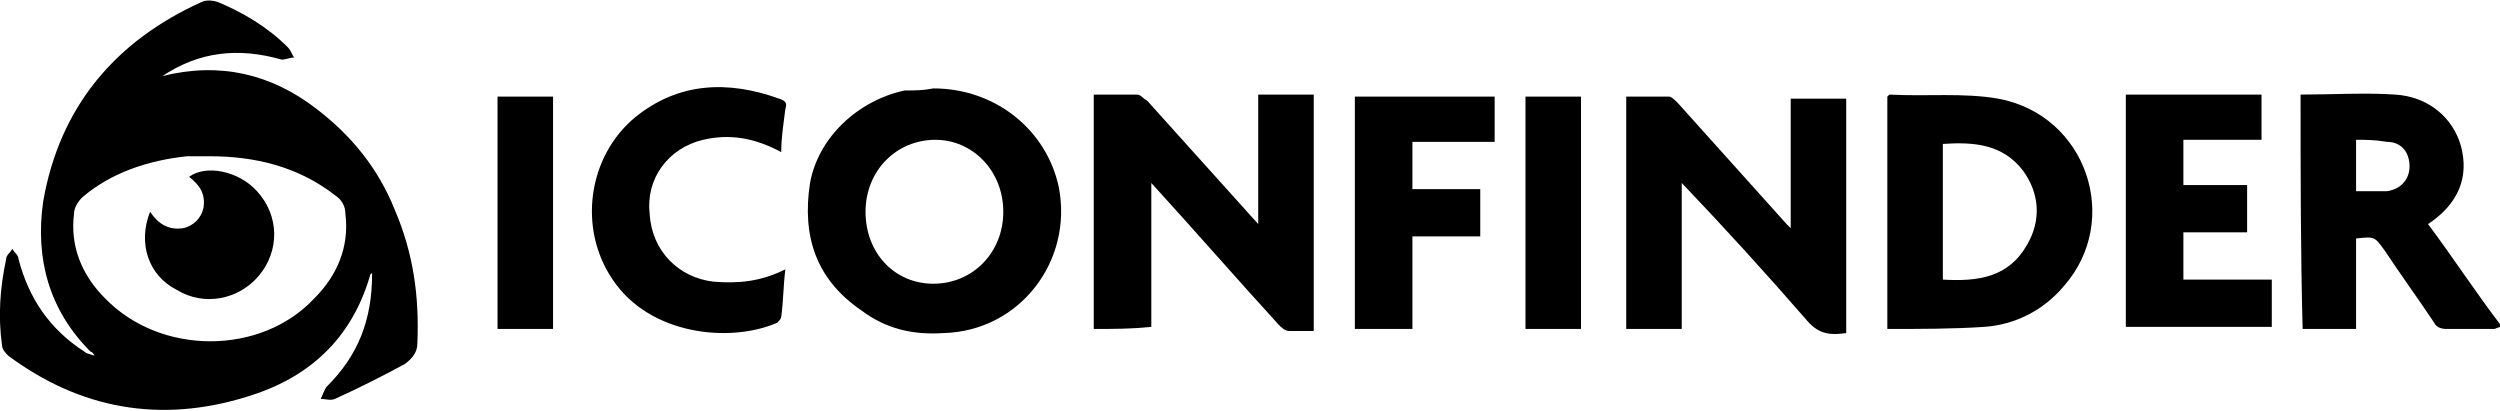
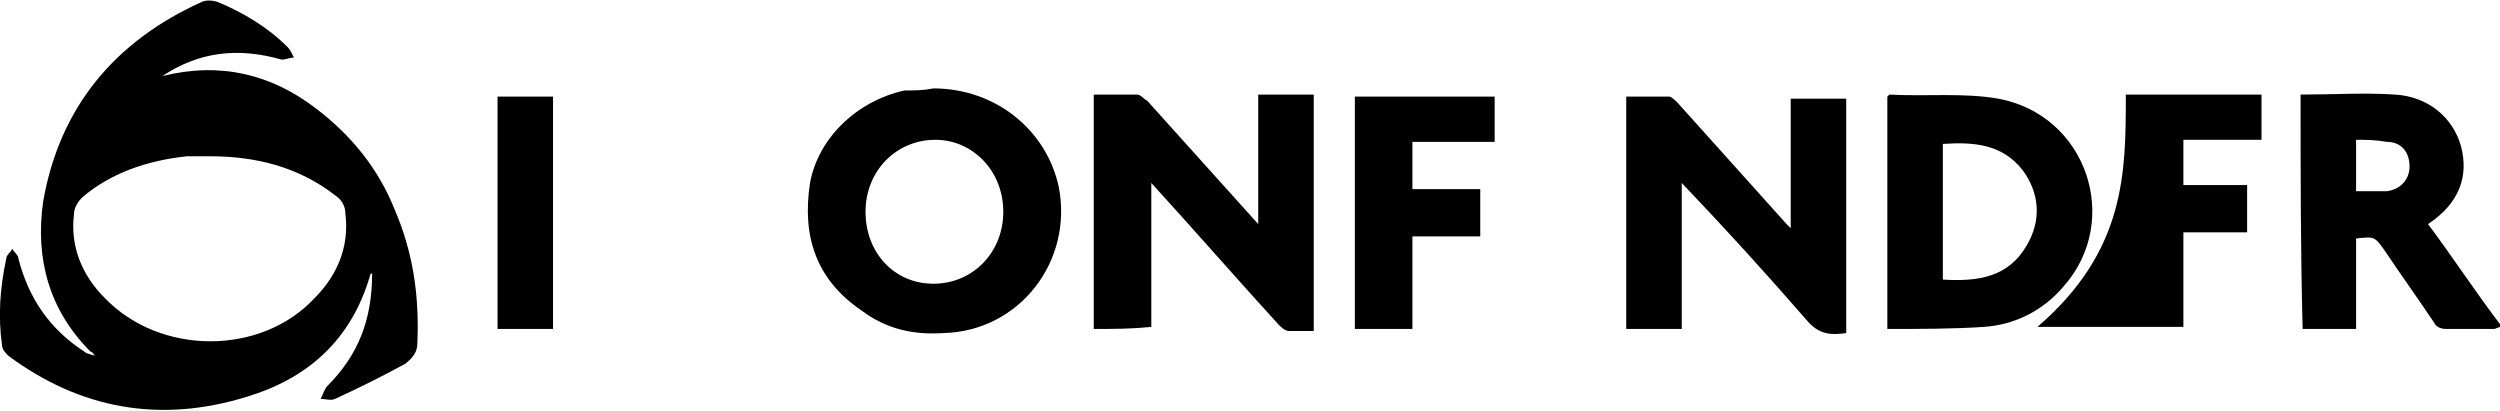
<svg xmlns="http://www.w3.org/2000/svg" version="1.1" id="Layer_1" x="0px" y="0px" viewBox="0 0 121.6 20" style="enable-background:new 0 0 121.6 20;" xml:space="preserve">
  <title>Indiegogo</title>
  <g id="c52Hrf_1_">
    <g>
      <path d="M7.9,3.7c2.8-0.7,5.3-0.1,7.5,1.6c1.7,1.3,3,2.9,3.8,4.9c0.9,2.1,1.2,4.2,1.1,6.5c0,0.4-0.2,0.7-0.6,1    c-1.1,0.6-2.3,1.2-3.4,1.7c-0.2,0.1-0.5,0-0.7,0c0.1-0.2,0.2-0.5,0.3-0.6c1.5-1.5,2.2-3.2,2.2-5.5C18,13.3,18,13.4,18,13.4    c-0.9,3.1-3,5-6,5.9c-4.2,1.3-8.1,0.6-11.6-2c-0.1-0.1-0.3-0.3-0.3-0.5c-0.2-1.4-0.1-2.8,0.2-4.2c0-0.2,0.2-0.3,0.3-0.5    c0.1,0.2,0.3,0.3,0.3,0.5c0.5,1.9,1.5,3.4,3.2,4.5c0.1,0.1,0.2,0.1,0.5,0.2c-0.1-0.2-0.2-0.2-0.2-0.2c-2-2-2.7-4.5-2.3-7.3    C2.9,5.2,5.6,2,9.8,0.1C10,0,10.3,0,10.6,0.1C11.8,0.6,13,1.3,14,2.3c0.1,0.1,0.2,0.3,0.3,0.5c-0.2,0-0.4,0.1-0.6,0.1    C11.6,2.3,9.7,2.5,7.9,3.7z M10.2,7.6c-0.3,0-0.7,0-1.1,0C7.2,7.8,5.4,8.4,4,9.6c-0.2,0.2-0.4,0.5-0.4,0.8c-0.2,1.6,0.4,3,1.5,4.1    c2.7,2.8,7.6,2.8,10.2,0c1.1-1.1,1.7-2.5,1.5-4.1c0-0.4-0.2-0.7-0.5-0.9C14.5,8.1,12.4,7.6,10.2,7.6z" />
      <path d="M53.2,16c0-3.8,0-7.5,0-11.4c0.7,0,1.4,0,2.1,0c0.2,0,0.3,0.2,0.5,0.3c1.8,2,3.6,4,5.4,6c0-2.1,0-4.2,0-6.3    c0.9,0,1.8,0,2.7,0c0,3.8,0,7.6,0,11.5c-0.4,0-0.8,0-1.2,0c-0.2,0-0.4-0.2-0.5-0.3c-2.1-2.3-4.1-4.6-6.2-6.9c0,2.3,0,4.7,0,7    C55,16,54.2,16,53.2,16z" />
      <path d="M81.8,8.9c0,2.4,0,4.7,0,7.1c-0.9,0-1.8,0-2.7,0c0-3.8,0-7.5,0-11.3c0.7,0,1.4,0,2.1,0c0.1,0,0.3,0.2,0.4,0.3    c1.8,2,3.5,3.9,5.3,5.9c0,0,0.1,0.1,0.2,0.2c0-2.1,0-4.2,0-6.3c0.9,0,1.8,0,2.7,0c0,3.8,0,7.6,0,11.4c-0.7,0.1-1.3,0.1-1.9-0.6    C85.9,13.3,83.9,11.1,81.8,8.9z" />
      <path d="M45.4,4.3c3,0,5.5,2,6.1,4.8c0.7,3.6-1.9,7-5.6,7.1c-1.5,0.1-2.8-0.2-4-1.1c-2.2-1.5-2.9-3.6-2.5-6.2    c0.4-2.2,2.3-4,4.6-4.5C44.5,4.4,44.9,4.4,45.4,4.3z M42.1,10.3c0,2,1.4,3.5,3.3,3.5c1.9,0,3.4-1.5,3.4-3.5c0-2-1.5-3.5-3.3-3.5    C43.6,6.8,42.1,8.3,42.1,10.3z" />
      <path d="M91.8,16c0-3.8,0-7.5,0-11.3c0,0,0.1-0.1,0.1-0.1c1.8,0.1,3.6-0.1,5.3,0.2c4.3,0.8,6,5.9,3.2,9.1c-1,1.2-2.4,1.9-3.9,2    C95,16,93.4,16,91.8,16z M94.5,13.6c1.7,0.1,3.2-0.1,4.1-1.7c0.7-1.2,0.6-2.5-0.2-3.6c-1-1.3-2.4-1.4-3.9-1.3    C94.5,9.2,94.5,11.4,94.5,13.6z" />
      <path d="M111.9,4.6c1.6,0,3.1-0.1,4.6,0c1.6,0.1,2.8,1.1,3.2,2.5c0.4,1.5-0.1,2.8-1.6,3.8c1.2,1.6,2.3,3.3,3.6,5    c-0.2,0-0.3,0.1-0.4,0.1c-0.8,0-1.5,0-2.3,0c-0.3,0-0.5-0.1-0.6-0.3c-0.8-1.2-1.6-2.3-2.4-3.5c-0.5-0.7-0.5-0.7-1.4-0.6    c0,1.4,0,2.9,0,4.4c-0.9,0-1.8,0-2.6,0C111.9,12.2,111.9,8.4,111.9,4.6z M114.6,6.8c0,0.8,0,1.6,0,2.5c0.5,0,1,0,1.5,0    c0.7-0.1,1.1-0.6,1.1-1.2c0-0.7-0.4-1.2-1.1-1.2C115.5,6.8,115.1,6.8,114.6,6.8z" />
-       <path d="M103.4,4.6c2.2,0,4.4,0,6.6,0c0,0.7,0,1.5,0,2.2c-1.3,0-2.5,0-3.8,0c0,0.8,0,1.5,0,2.2c1,0,2,0,3.1,0c0,0.8,0,1.5,0,2.3    c-1,0-2,0-3.1,0c0,0.8,0,1.5,0,2.3c1.4,0,2.9,0,4.3,0c0,0.8,0,1.5,0,2.3c-2.4,0-4.7,0-7.1,0C103.4,12.2,103.4,8.4,103.4,4.6z" />
-       <path d="M38,7.4c-1.3-0.7-2.5-0.9-3.8-0.6c-1.7,0.4-2.8,1.9-2.6,3.6c0.1,1.8,1.4,3.1,3.1,3.3c1.2,0.1,2.3,0,3.5-0.6    c-0.1,0.8-0.1,1.6-0.2,2.3c0,0.1-0.1,0.2-0.2,0.3c-2.3,1-6.2,0.6-8-2.1c-1.7-2.5-1.2-6,1.1-7.9c2.1-1.7,4.5-1.8,7-0.9    c0.3,0.1,0.4,0.2,0.3,0.5C38.1,6.1,38,6.7,38,7.4z" />
+       <path d="M103.4,4.6c2.2,0,4.4,0,6.6,0c0,0.7,0,1.5,0,2.2c-1.3,0-2.5,0-3.8,0c0,0.8,0,1.5,0,2.2c1,0,2,0,3.1,0c0,0.8,0,1.5,0,2.3    c-1,0-2,0-3.1,0c0,0.8,0,1.5,0,2.3c0,0.8,0,1.5,0,2.3c-2.4,0-4.7,0-7.1,0C103.4,12.2,103.4,8.4,103.4,4.6z" />
      <path d="M65.9,16c0-3.8,0-7.6,0-11.3c2.3,0,4.5,0,6.8,0c0,0.7,0,1.5,0,2.2c-1.3,0-2.6,0-4,0c0,0.8,0,1.5,0,2.3c1.1,0,2.2,0,3.3,0    c0,0.8,0,1.5,0,2.3c-1.1,0-2.2,0-3.3,0c0,1.5,0,3,0,4.5C67.7,16,66.9,16,65.9,16z" />
-       <path d="M76.9,16c-0.9,0-1.8,0-2.7,0c0-3.8,0-7.5,0-11.3c0.9,0,1.8,0,2.7,0C76.9,8.4,76.9,12.2,76.9,16z" />
      <path d="M26.9,16c-0.9,0-1.8,0-2.7,0c0-3.8,0-7.5,0-11.3c0.9,0,1.8,0,2.7,0C26.9,8.4,26.9,12.2,26.9,16z" />
-       <path d="M7.3,10.3c0.4,0.6,0.9,0.9,1.6,0.8c0.5-0.1,0.9-0.5,1-1c0.1-0.7-0.2-1.1-0.7-1.5C10,8,11.6,8.3,12.5,9.3    c1.1,1.2,1.1,2.9,0.1,4.1c-1,1.2-2.7,1.5-4,0.7C7.2,13.4,6.7,11.8,7.3,10.3z" />
    </g>
  </g>
</svg>